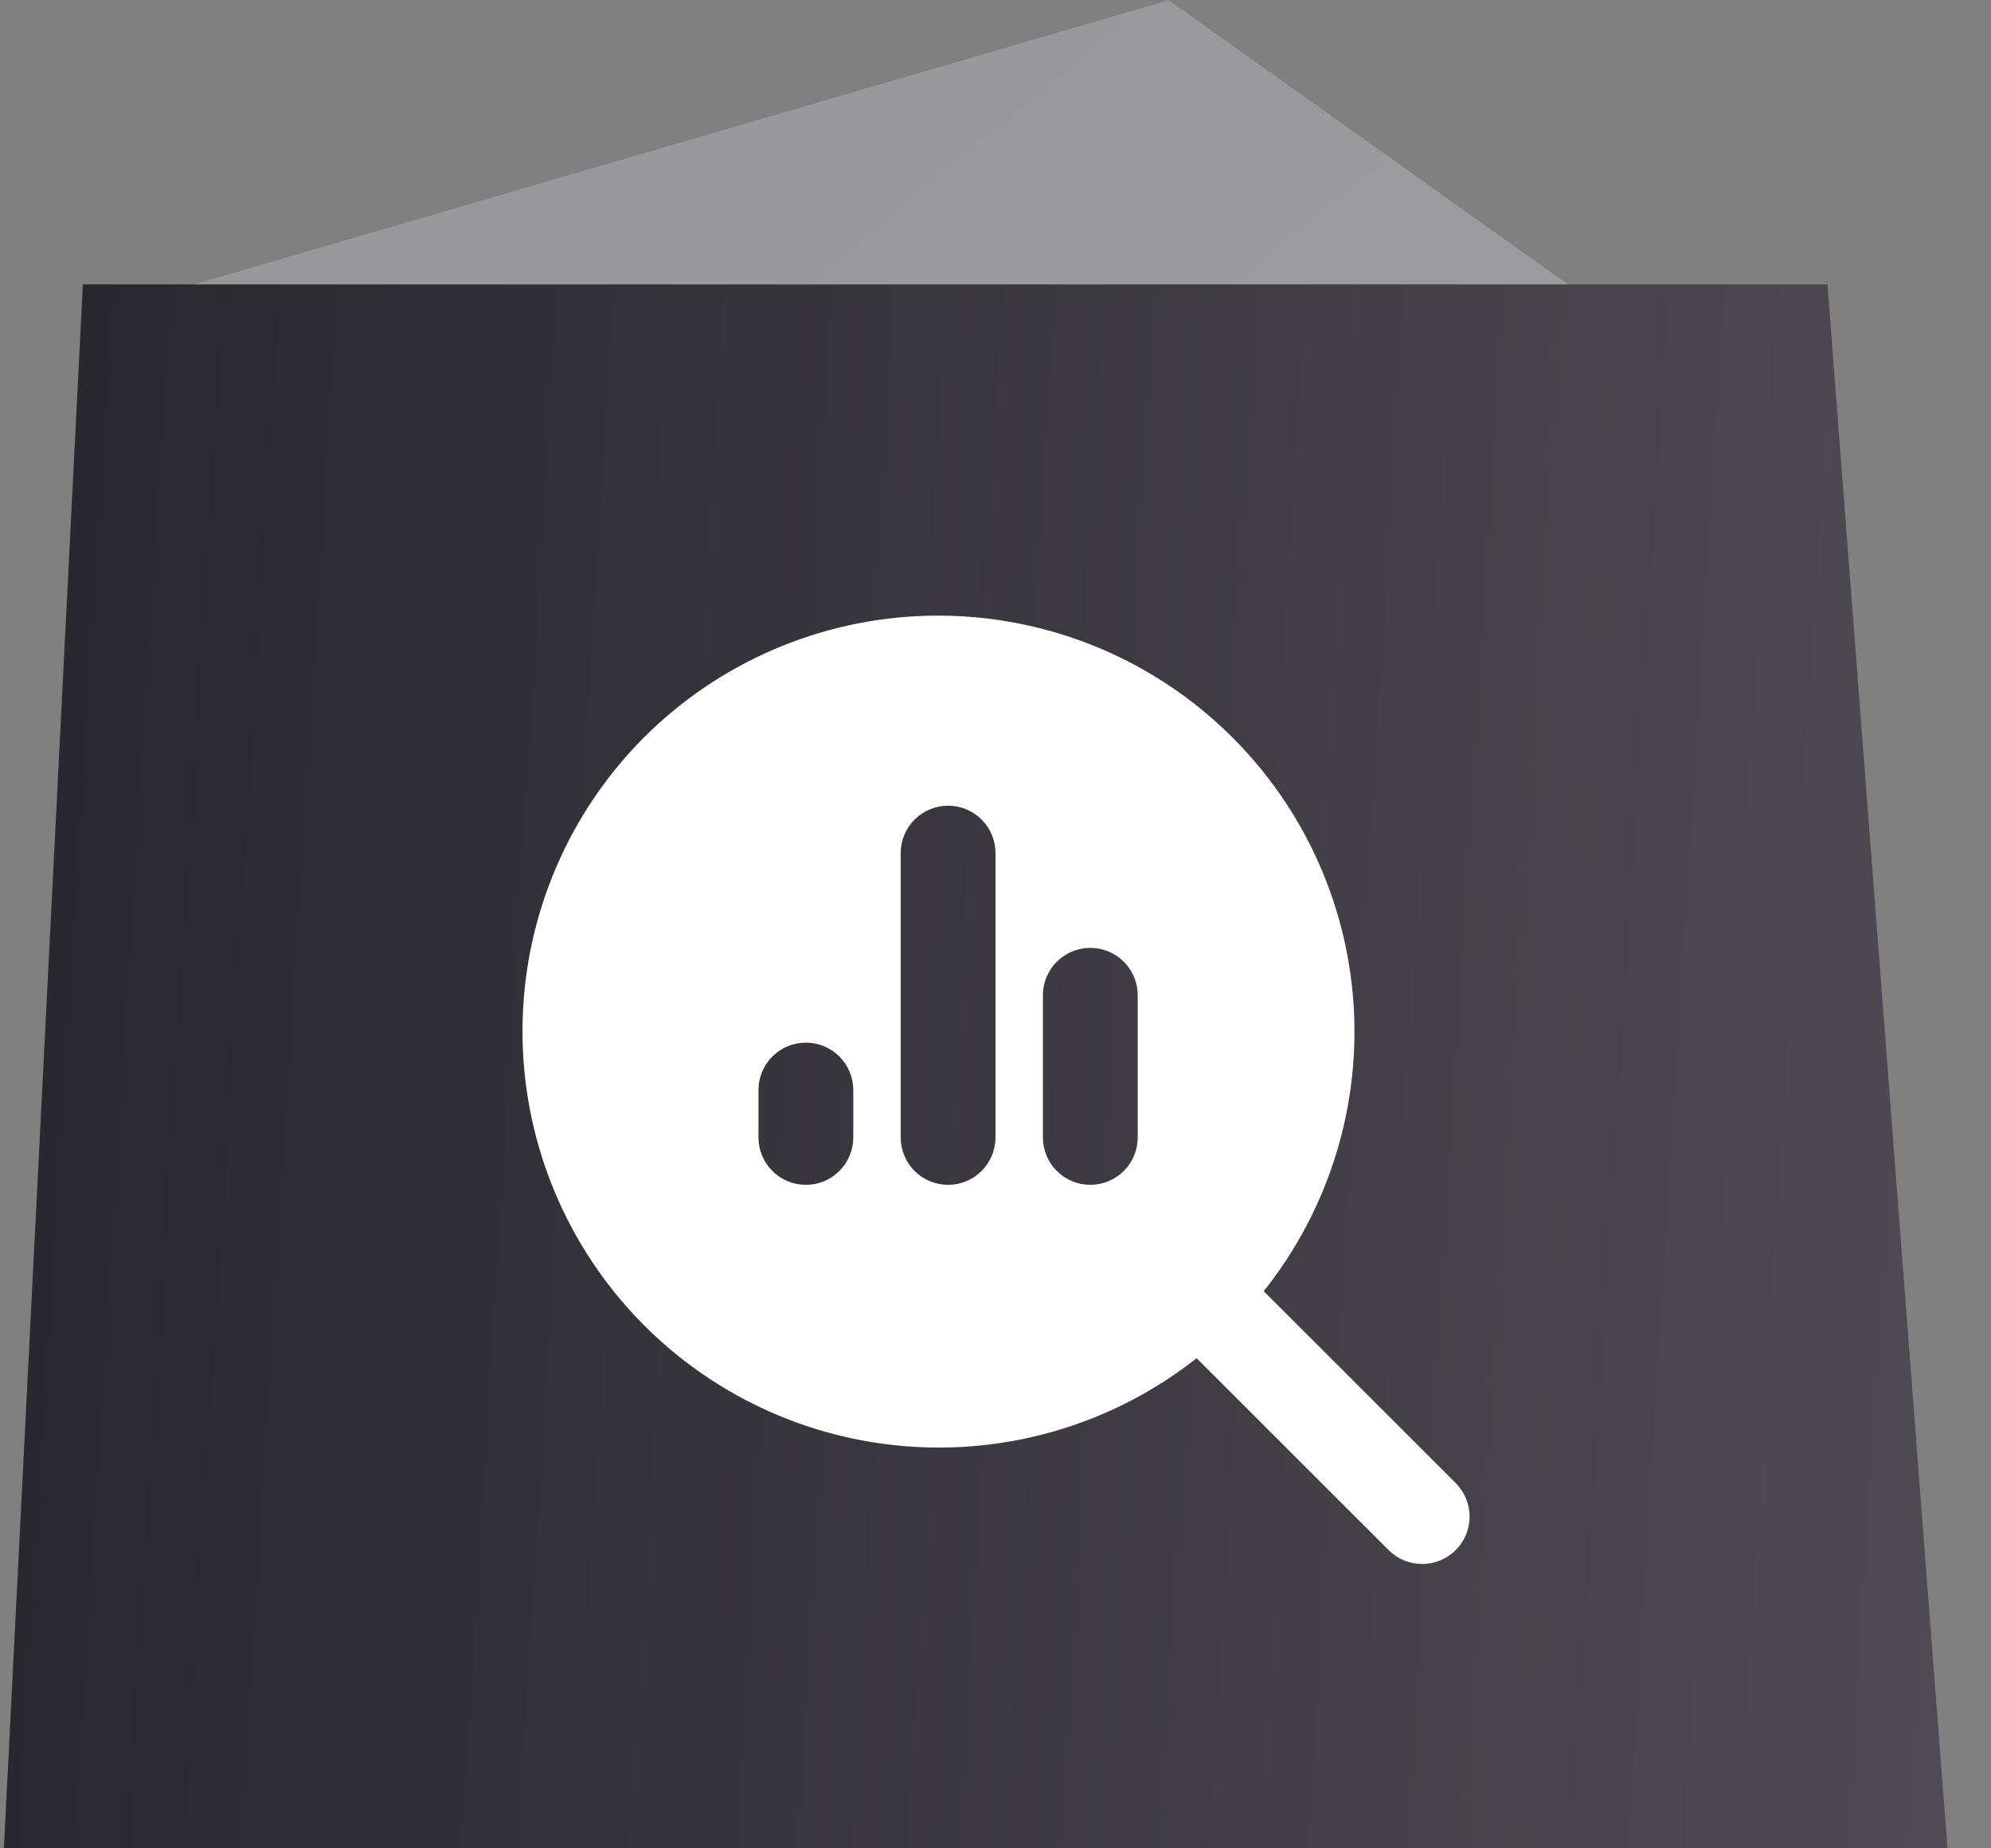
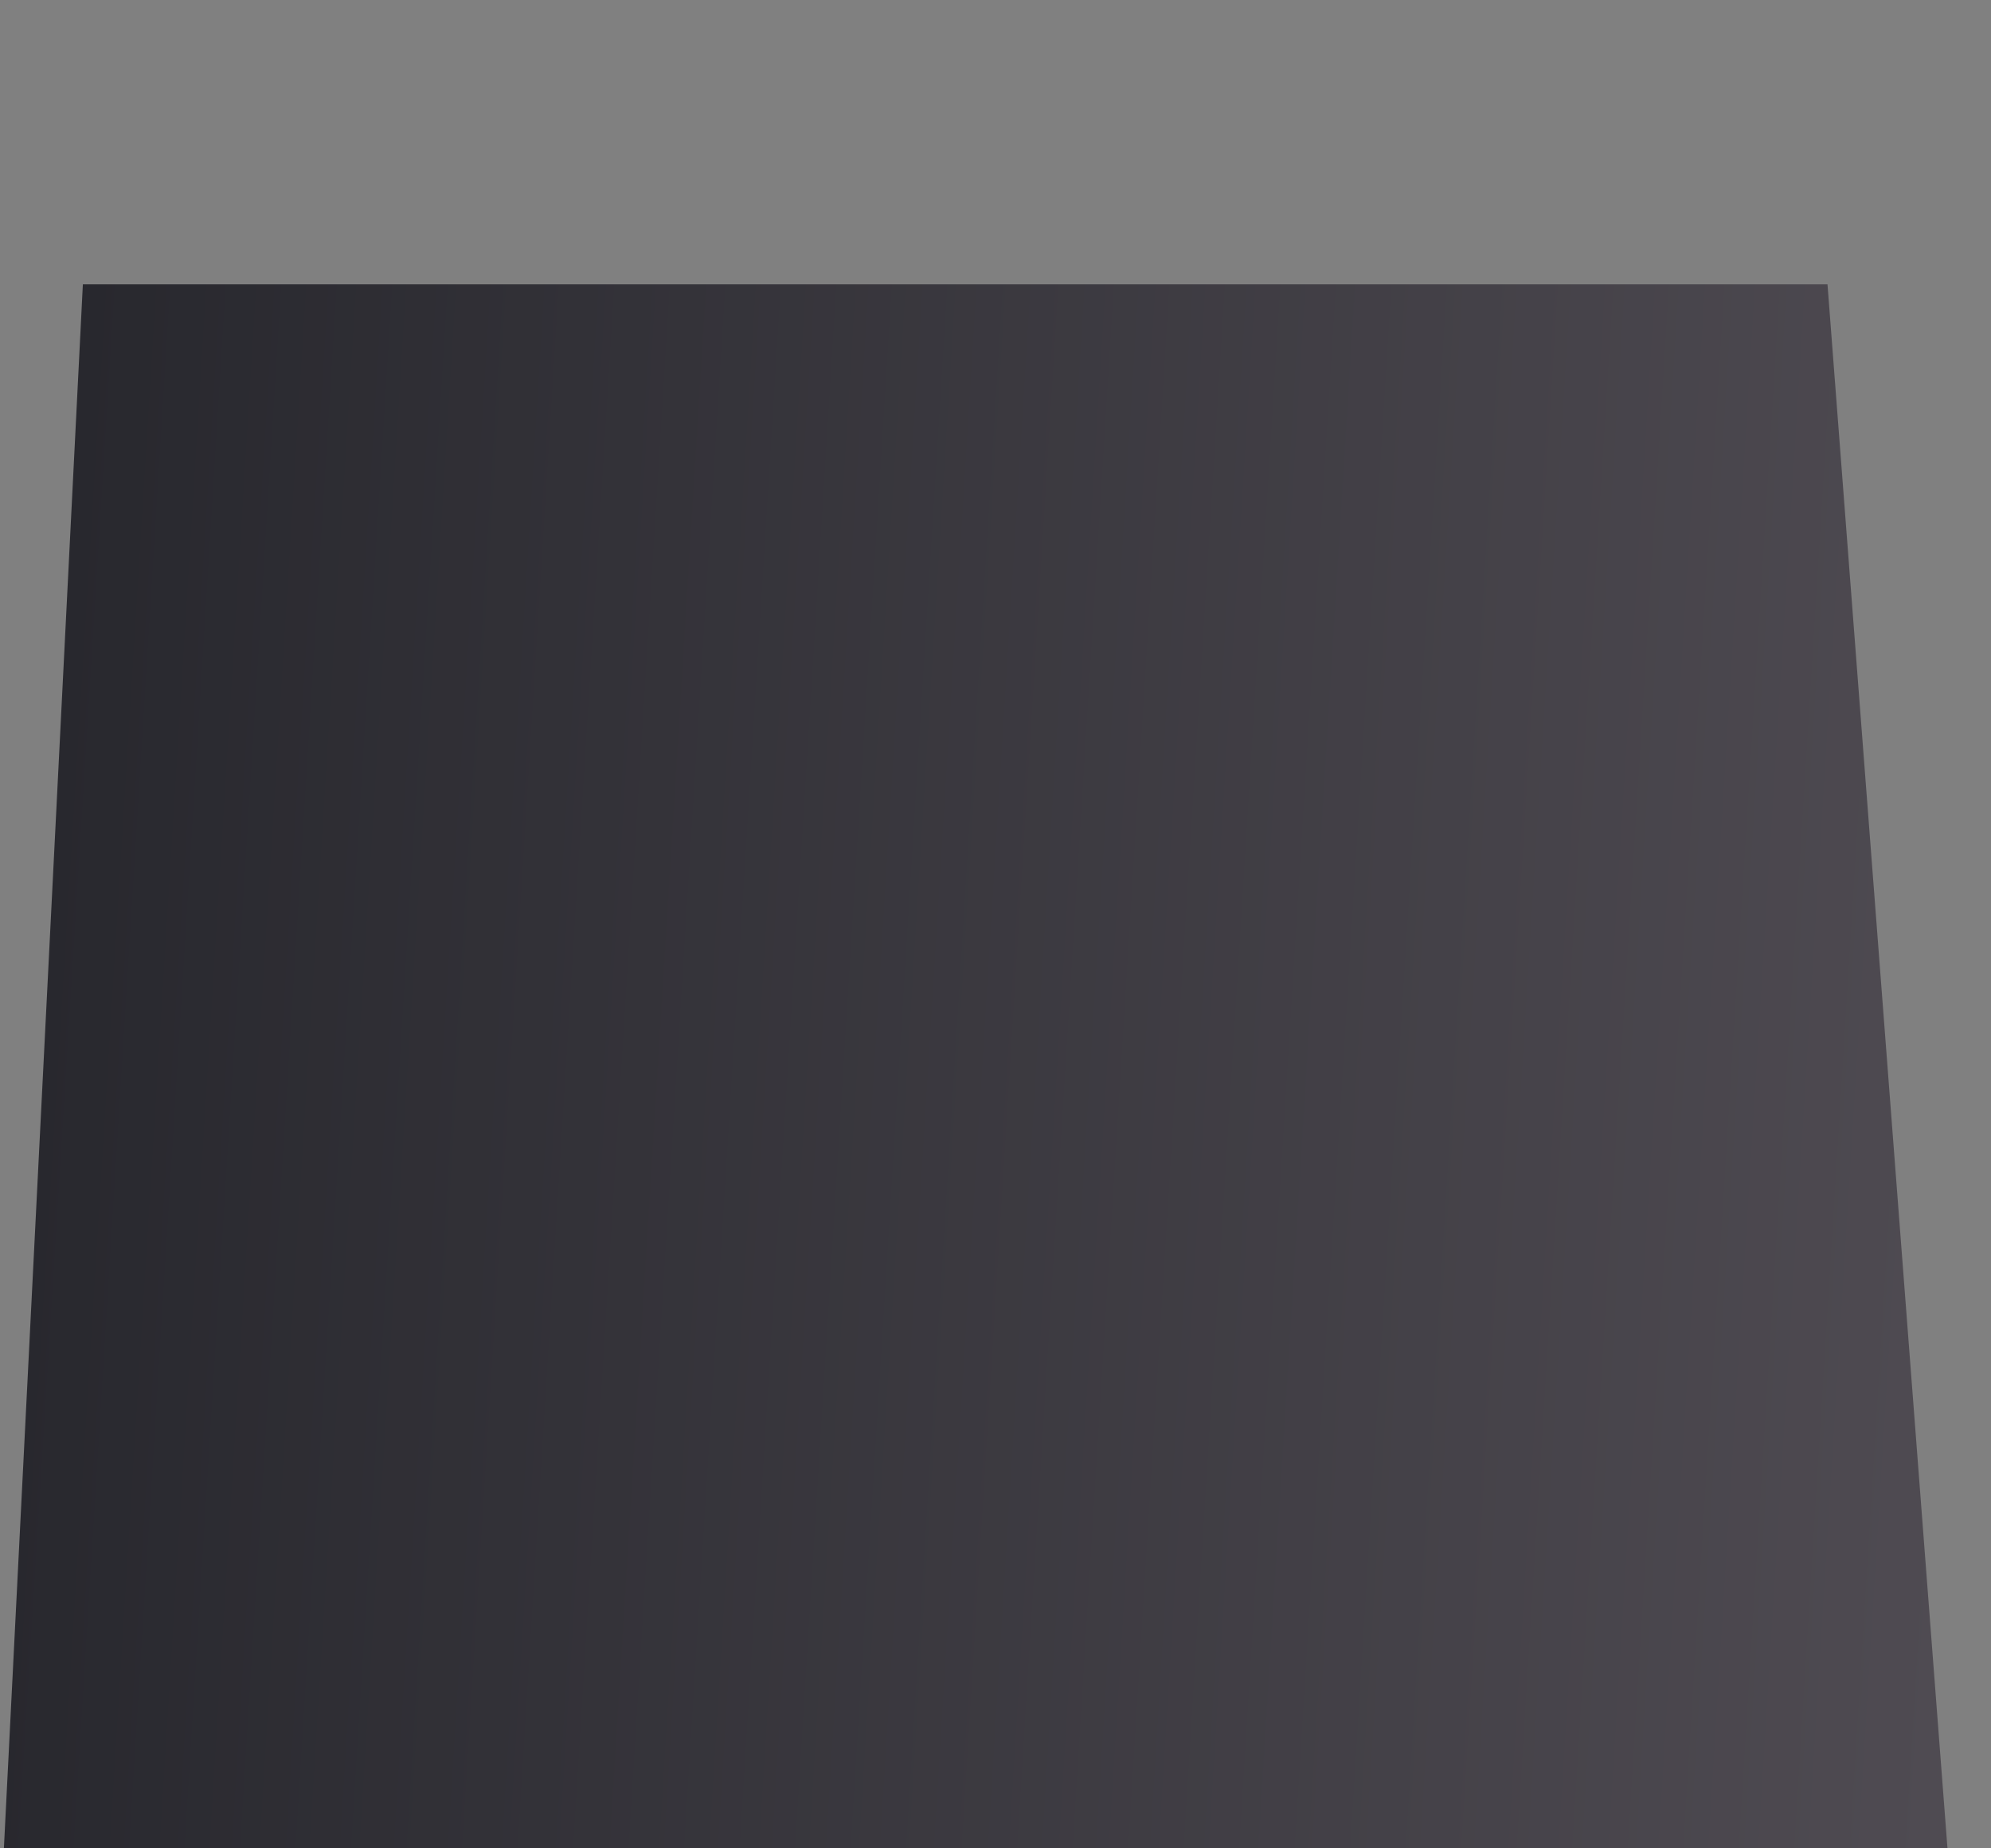
<svg xmlns="http://www.w3.org/2000/svg" width="42" height="39" viewBox="0 0 42 39" fill="none">
  <rect x="0" y="0" width="42" height="39" fill="#808080" stroke="none" />
  <path d="M1.748 6H2.41H22.032H38.551L41.082 39H0H0.082L1.748 6Z" fill="url(#paint0_linear_64_1606)" />
-   <path fill-rule="evenodd" clip-rule="evenodd" d="M13.572 15.572C15.157 13.982 17.29 13.059 19.534 12.993C21.777 12.928 23.961 13.723 25.636 15.218C27.312 16.712 28.351 18.791 28.541 21.027C28.731 23.264 28.057 25.489 26.658 27.244L30.708 31.293C30.895 31.481 31.001 31.735 31.001 32C31.001 32.266 30.895 32.52 30.707 32.708C30.52 32.895 30.265 33 30 33C29.735 33 29.48 32.895 29.293 32.707L25.243 28.658C23.486 30.043 21.267 30.706 19.038 30.51C16.809 30.315 14.739 29.276 13.25 27.607C11.761 25.937 10.965 23.762 11.025 21.525C11.085 19.289 11.995 17.16 13.572 15.572ZM18 23C18 22.735 17.895 22.48 17.707 22.293C17.52 22.105 17.265 22 17 22C16.735 22 16.48 22.105 16.293 22.293C16.105 22.48 16 22.735 16 23V24C16 24.265 16.105 24.52 16.293 24.707C16.48 24.895 16.735 25 17 25C17.265 25 17.52 24.895 17.707 24.707C17.895 24.52 18 24.265 18 24V23ZM19 24V18C19 17.735 19.105 17.48 19.293 17.293C19.48 17.105 19.735 17 20 17C20.265 17 20.52 17.105 20.707 17.293C20.895 17.48 21 17.735 21 18V24C21 24.265 20.895 24.52 20.707 24.707C20.52 24.895 20.265 25 20 25C19.735 25 19.48 24.895 19.293 24.707C19.105 24.52 19 24.265 19 24ZM24 21C24 20.735 23.895 20.48 23.707 20.293C23.52 20.105 23.265 20 23 20C22.735 20 22.48 20.105 22.293 20.293C22.105 20.48 22 20.735 22 21V24C22 24.265 22.105 24.52 22.293 24.707C22.48 24.895 22.735 25 23 25C23.265 25 23.52 24.895 23.707 24.707C23.895 24.52 24 24.265 24 24V21Z" fill="white" />
-   <path d="M24.655 1.52588e-05L4.082 6H33.082L24.655 1.52588e-05Z" fill="url(#paint1_linear_64_1606)" />
-   <path d="M24.655 1.52588e-05L4.082 6H33.082L24.655 1.52588e-05Z" fill="white" fill-opacity="0.5" />
  <defs>
    <linearGradient id="paint0_linear_64_1606" x1="1.83652e-08" y1="16.725" x2="41.993" y2="19.323" gradientUnits="userSpaceOnUse">
      <stop stop-color="#27272D" />
      <stop offset="1" stop-color="#4F4B52" />
    </linearGradient>
    <linearGradient id="paint1_linear_64_1606" x1="25.873" y1="-18" x2="53.19" y2="15.002" gradientUnits="userSpaceOnUse">
      <stop stop-color="#2F2E36" />
      <stop offset="1" stop-color="#3E3C3F" />
    </linearGradient>
  </defs>
</svg>